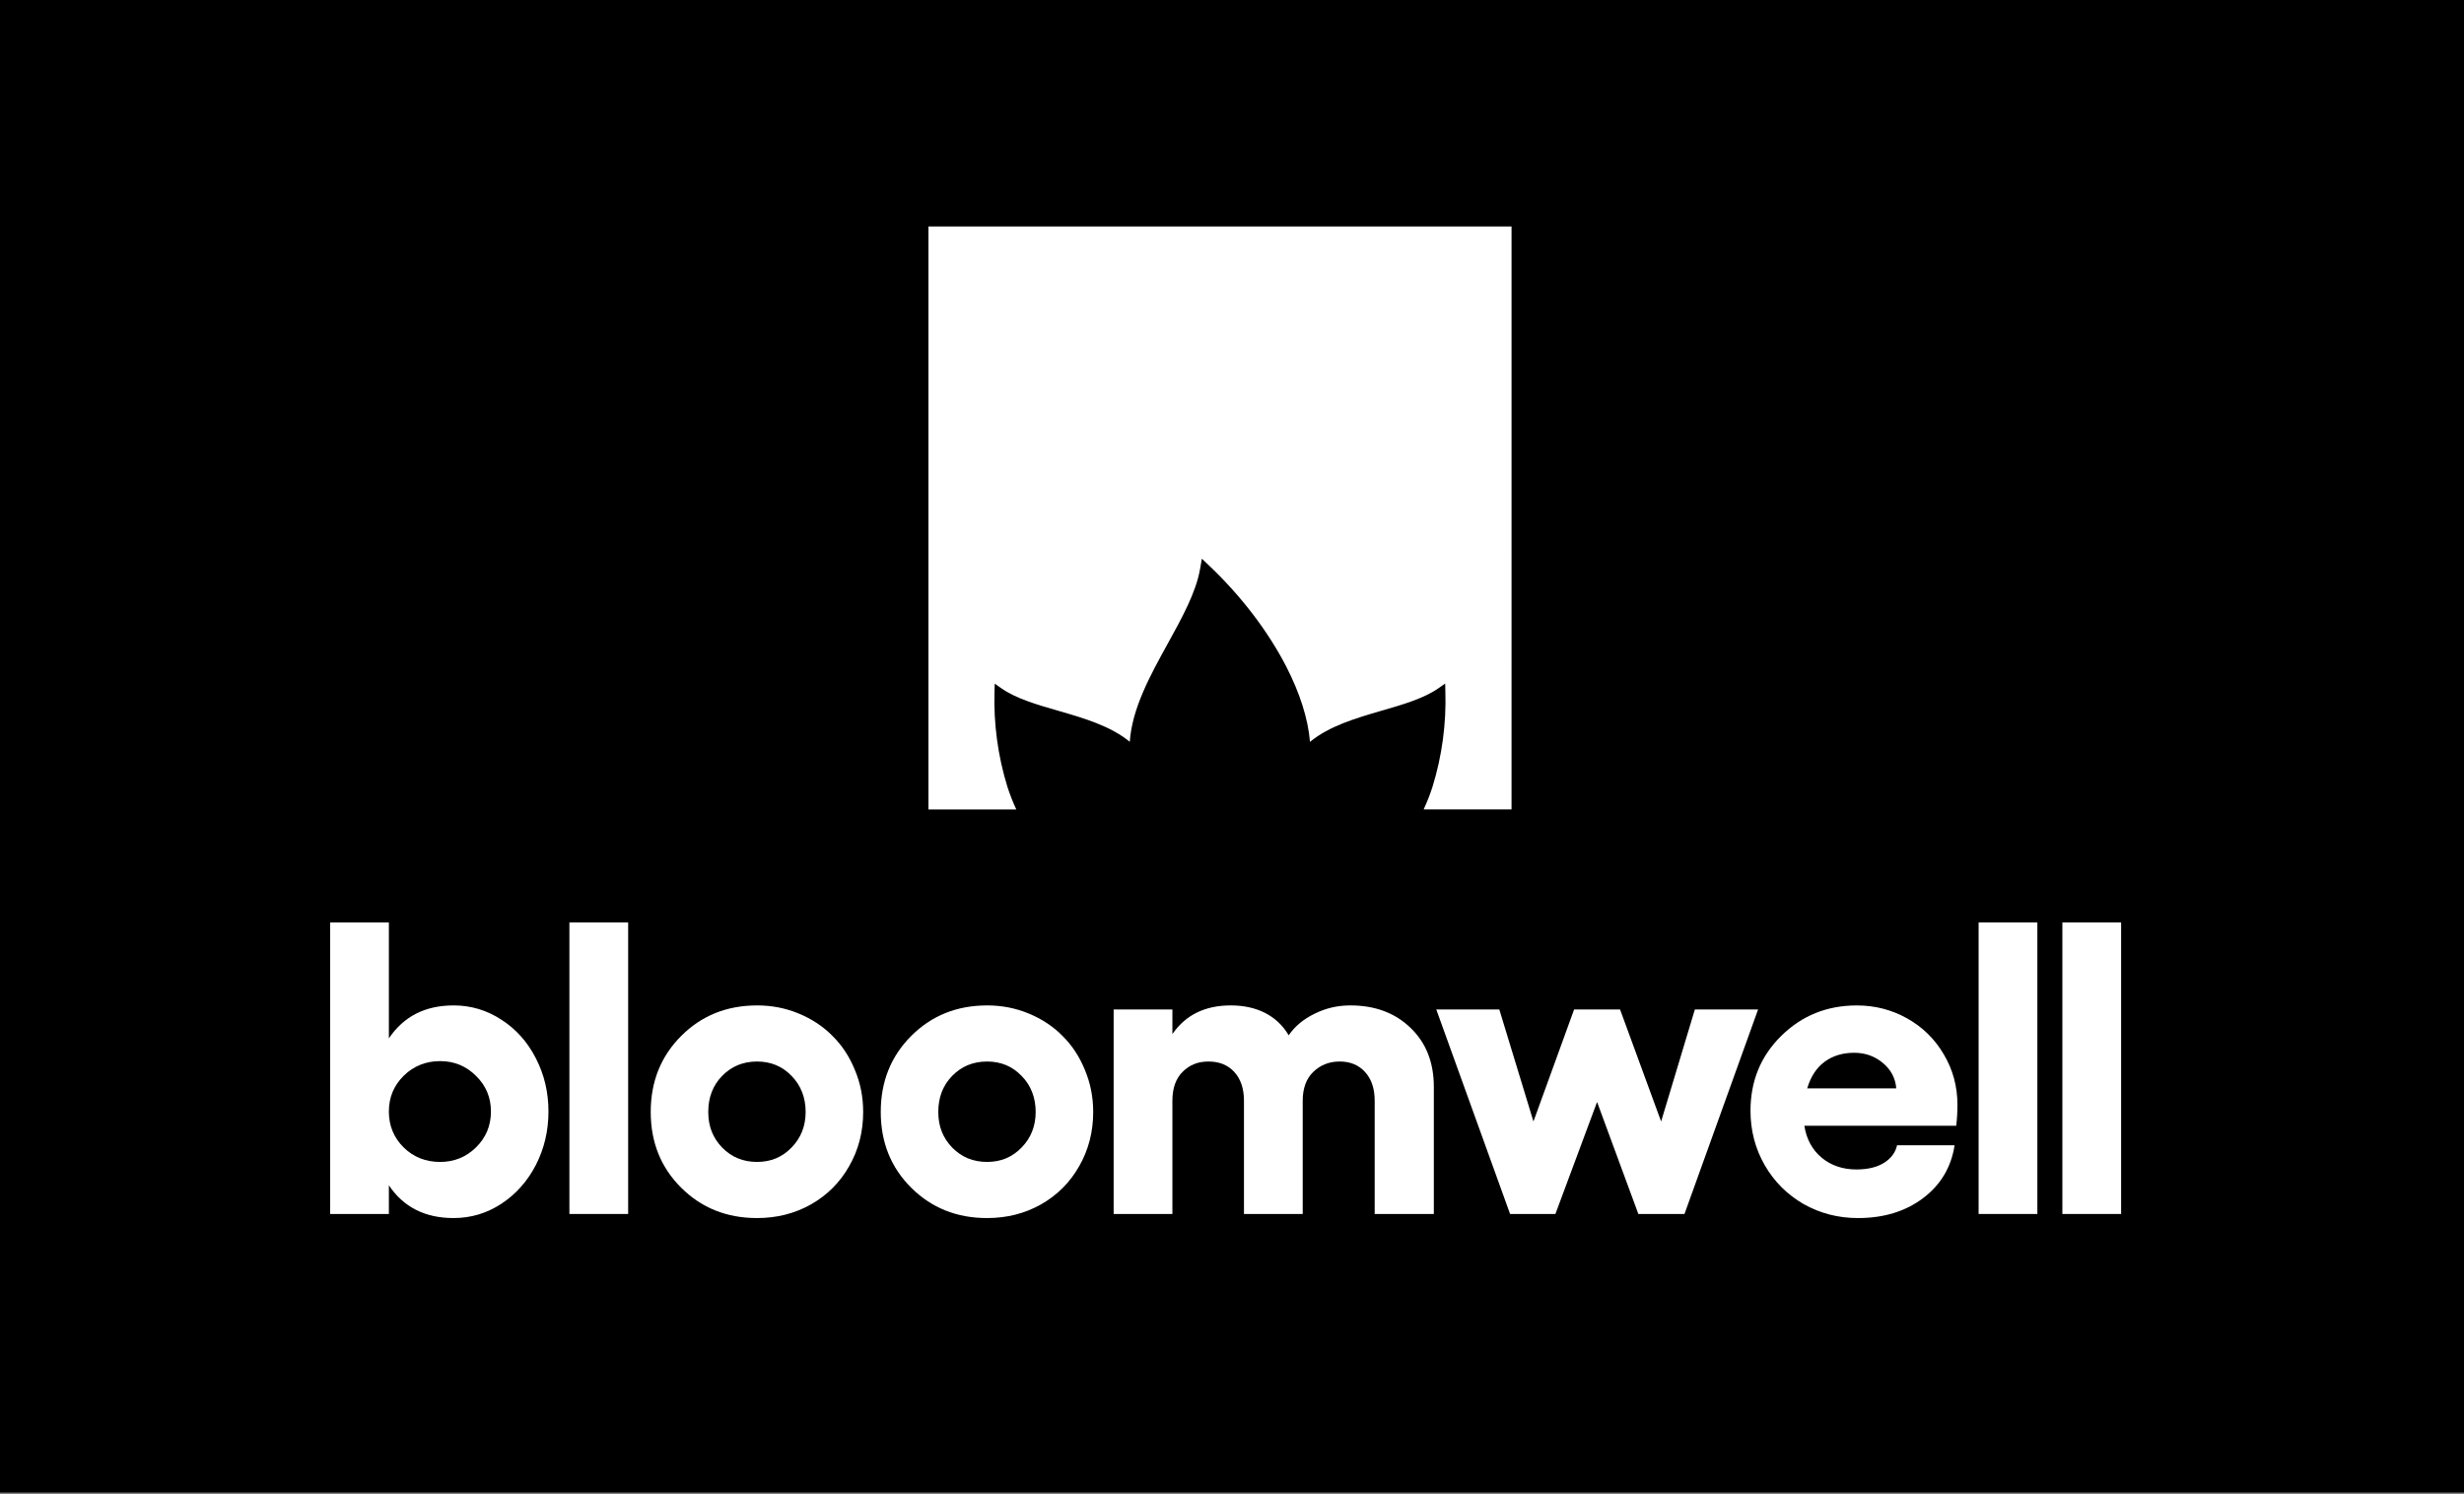
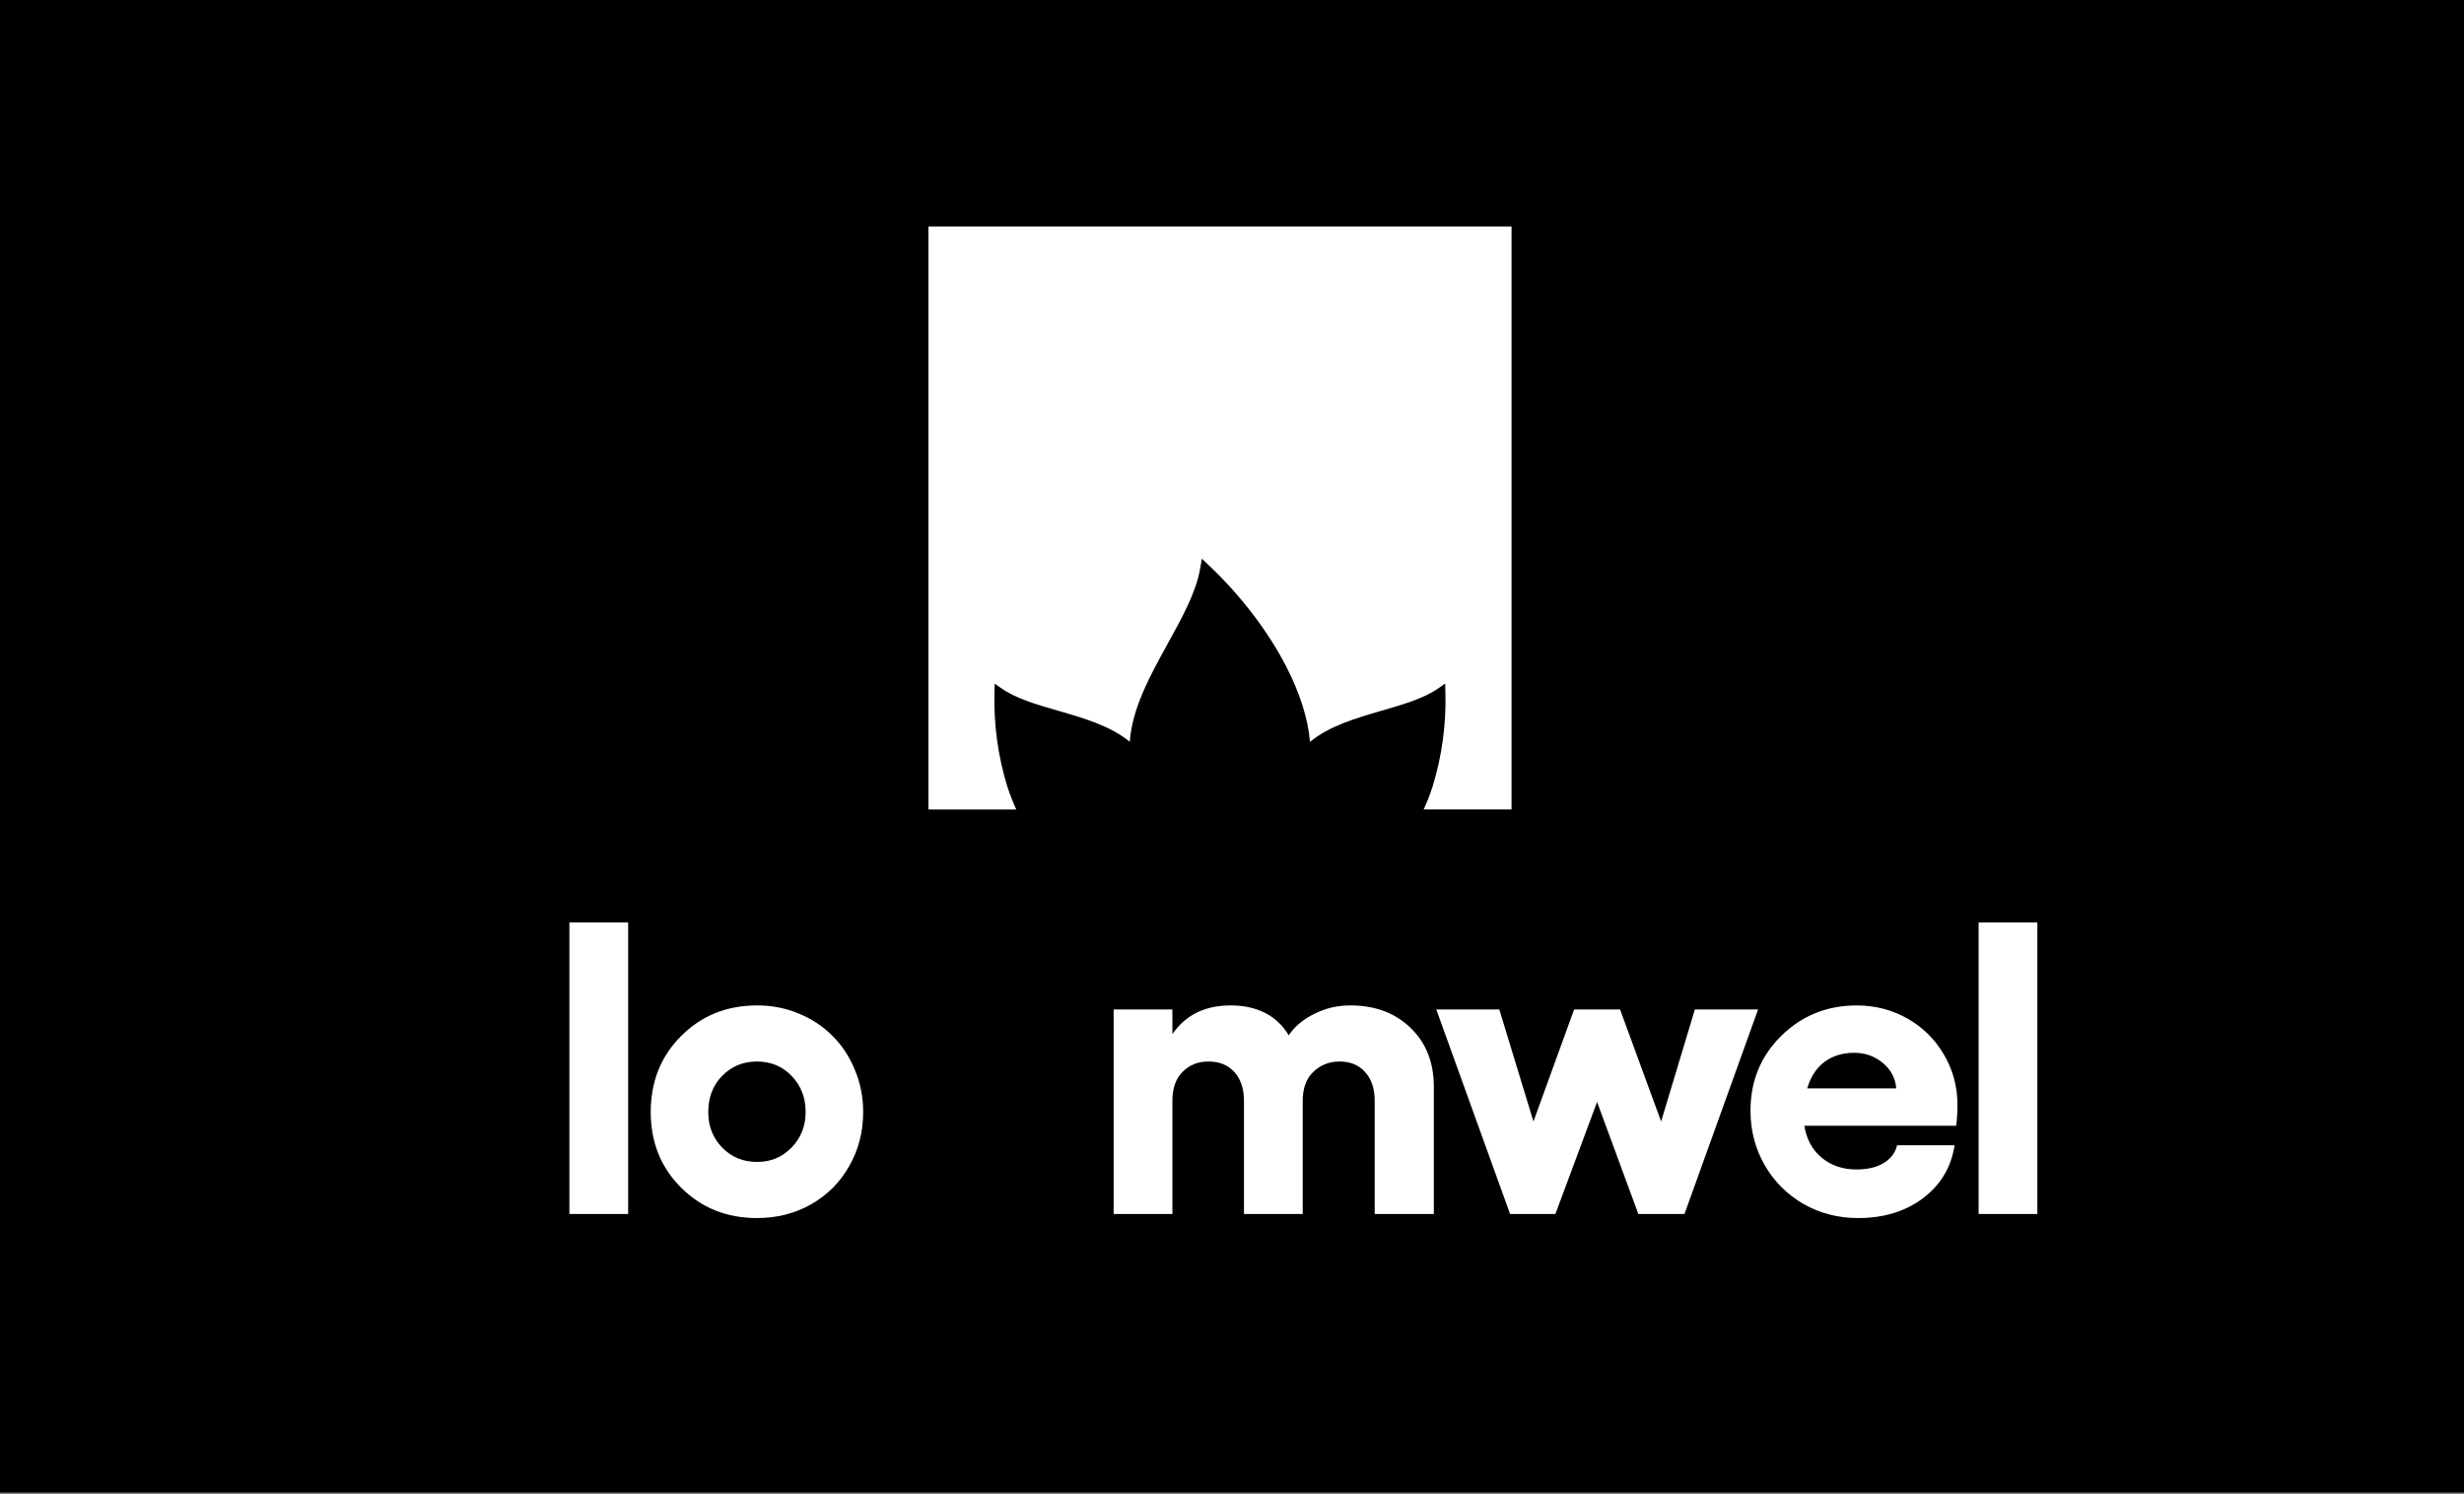
<svg xmlns="http://www.w3.org/2000/svg" id="a" data-name="Ebene 1" viewBox="0 0 2587.63 1569.44">
  <rect x="0" y="0" width="2587.63" height="1569.44" fill="#808080" stroke="none" />
  <rect x="-5.41" y="-9.41" width="2598.45" height="1577.03" />
  <g>
    <path d="M975.03,237.85V850.2h92.25c-3.58-7.74-6.71-15.75-9.35-23.89-9.98-32.34-14.54-66.08-13.51-99.9l.22-8.37,6.84,4.79c15.57,10.96,37.63,17.27,60.22,23.8,27.07,7.78,54.72,15.97,74.76,32.48,2.41-35.12,21.38-69.56,39.86-103.07,14.99-27.15,29.62-53.64,33.96-78.38l1.88-10.87,8.01,7.6c33.78,32.08,61.88,69.3,80.63,105.71,14.14,27.51,22.95,54.71,24.92,79.09,20.04-16.55,47.78-24.78,74.89-32.66,22.6-6.53,44.65-12.88,60.22-23.8l6.85-4.79,.22,8.37c1.03,33.82-3.49,67.55-13.46,99.9-2.59,8.14-5.73,16.11-9.35,23.89h92.3V237.85H975.03Z" style="fill: #fff;" />
-     <path d="M2227.55,968.87v306.16h-61.7v-306.16h61.7Z" style="fill: #fff;" />
    <path d="M2139.58,968.87v306.16h-61.7v-306.16h61.7Z" style="fill: #fff;" />
-     <path d="M2055.66,1160.38c0,7.54-.43,14.87-1.29,21.99h-159.48c2.13,13.95,8.18,25.12,18.15,33.52,9.97,8.25,22.14,12.38,36.5,12.38,11.81,0,21.42-2.28,28.82-6.83,7.55-4.7,12.17-10.89,13.88-18.57h60.42c-3.55,23.06-14.59,41.56-33.09,55.52-18.5,13.95-41.27,20.92-68.31,20.92-20.78,0-39.85-4.91-57.22-14.73-17.22-9.97-30.82-23.56-40.77-40.78-9.97-17.36-14.95-36.43-14.95-57.21,0-31.17,10.74-57.36,32.24-78.56,21.64-21.35,48.11-32.03,79.42-32.03,19.07,0,36.73,4.55,52.95,13.66,16.23,9.12,29.03,21.71,38.42,37.79,9.54,16.08,14.31,33.74,14.31,52.95Zm-157.77-17.3h93.5c-.85-10.67-5.55-19.57-14.08-26.69-8.54-7.12-18.58-10.67-30.11-10.67-12.09,0-22.41,3.13-30.95,9.39-8.55,6.26-14.66,15.58-18.36,27.97Z" style="fill: #fff;" />
+     <path d="M2055.66,1160.38c0,7.54-.43,14.87-1.29,21.99h-159.48c2.13,13.95,8.18,25.12,18.15,33.52,9.97,8.25,22.14,12.38,36.5,12.38,11.81,0,21.42-2.28,28.82-6.83,7.55-4.7,12.17-10.89,13.88-18.57h60.42c-3.55,23.06-14.59,41.56-33.09,55.52-18.5,13.95-41.27,20.92-68.31,20.92-20.78,0-39.85-4.91-57.22-14.73-17.22-9.97-30.82-23.56-40.77-40.78-9.97-17.36-14.95-36.43-14.95-57.21,0-31.17,10.74-57.36,32.24-78.56,21.64-21.35,48.11-32.03,79.42-32.03,19.07,0,36.73,4.55,52.95,13.66,16.23,9.12,29.03,21.71,38.42,37.79,9.54,16.08,14.31,33.74,14.31,52.95m-157.77-17.3h93.5c-.85-10.67-5.55-19.57-14.08-26.69-8.54-7.12-18.58-10.67-30.11-10.67-12.09,0-22.41,3.13-30.95,9.39-8.55,6.26-14.66,15.58-18.36,27.97Z" style="fill: #fff;" />
    <path d="M1585.84,1275.02l-77.5-214.78h66.19l35.86,117.64,42.7-117.64h48.25l43.13,117.64,35.44-117.64h66.39l-77.29,214.78h-48.46l-43.34-117.63-43.76,117.63h-47.61Z" style="fill: #fff;" />
    <path d="M1418.03,1055.97c25.9,0,46.97,7.83,63.2,23.49,16.37,15.65,24.55,36.37,24.55,62.13v133.43h-62.12v-118.92c0-12.66-3.35-22.7-10.04-30.1-6.69-7.4-15.58-11.1-26.68-11.1s-20.22,3.63-27.75,10.89c-7.4,7.12-11.11,17.23-11.11,30.32v118.92h-61.7v-118.92c0-12.66-3.35-22.7-10.04-30.1-6.69-7.4-15.73-11.1-27.11-11.1s-19.86,3.55-27.12,10.67c-7.26,7.12-10.89,17.3-10.89,30.53v118.92h-61.7v-214.78h61.7v25.83c13.81-20.07,34.23-30.1,61.28-30.1s48.6,10.47,60.85,31.39c6.4-9.39,15.44-16.94,27.11-22.63,11.67-5.84,24.2-8.76,37.58-8.76Z" style="fill: #fff;" />
-     <path d="M1036.61,1055.97c15.51,0,30.1,2.85,43.77,8.55,13.81,5.69,25.62,13.52,35.44,23.49,9.96,9.81,17.79,21.7,23.48,35.65,5.83,13.81,8.75,28.54,8.75,44.19,0,20.92-4.91,39.92-14.73,57.01-9.68,17.08-23.06,30.46-40.14,40.14-16.94,9.54-35.8,14.31-56.58,14.31-31.74,0-58.28-10.61-79.63-31.82-21.35-21.21-32.02-47.75-32.02-79.63s10.67-58.5,32.02-79.84c21.35-21.35,47.89-32.03,79.63-32.03Zm0,58.93c-14.66,0-26.9,5.05-36.72,15.16-9.68,9.96-14.52,22.56-14.52,37.78s4.84,27.26,14.52,37.36c9.82,10.11,22.06,15.16,36.72,15.16s26.47-5.05,36.29-15.16c9.82-10.1,14.73-22.56,14.73-37.36s-4.91-27.82-14.73-37.78c-9.68-10.11-21.78-15.16-36.29-15.16Z" style="fill: #fff;" />
    <path d="M795.04,1055.97c15.51,0,30.1,2.85,43.77,8.55,13.81,5.69,25.62,13.52,35.44,23.49,9.96,9.81,17.79,21.7,23.48,35.65,5.84,13.81,8.75,28.54,8.75,44.19,0,20.92-4.91,39.92-14.73,57.01-9.68,17.08-23.06,30.46-40.14,40.14-16.94,9.54-35.8,14.31-56.58,14.31-31.74,0-58.28-10.61-79.63-31.82-21.35-21.21-32.02-47.75-32.02-79.63s10.67-58.5,32.02-79.84c21.35-21.35,47.89-32.03,79.63-32.03Zm0,58.93c-14.66,0-26.9,5.05-36.72,15.16-9.68,9.96-14.52,22.56-14.52,37.78s4.84,27.26,14.52,37.36c9.82,10.11,22.06,15.16,36.72,15.16s26.47-5.05,36.29-15.16c9.82-10.1,14.73-22.56,14.73-37.36s-4.91-27.82-14.73-37.78c-9.68-10.11-21.78-15.16-36.29-15.16Z" style="fill: #fff;" />
    <path d="M659.67,968.87v306.16h-61.7v-306.16h61.7Z" style="fill: #fff;" />
-     <path d="M476.28,1055.97c18.22,0,34.94,4.98,50.17,14.95,15.37,9.82,27.47,23.34,36.29,40.57,8.82,17.07,13.24,35.72,13.24,55.94s-4.41,38.92-13.24,56.15c-8.83,17.07-20.92,30.67-36.29,40.77-15.23,9.97-31.95,14.95-50.17,14.95-29.89,0-52.52-11.46-67.89-34.37v30.1h-61.7v-306.16h61.7v121.7c15.51-23.06,38.14-34.59,67.89-34.59Zm-14.09,164.4c14.8,0,27.4-5.13,37.79-15.37,10.39-10.25,15.59-22.78,15.59-37.58s-5.2-27.12-15.59-37.36c-10.39-10.39-22.99-15.59-37.79-15.59s-27.82,5.13-38.22,15.38c-10.39,10.24-15.59,22.77-15.59,37.58s5.2,27.54,15.59,37.79c10.39,10.1,23.13,15.15,38.22,15.15Z" style="fill: #fff;" />
  </g>
</svg>